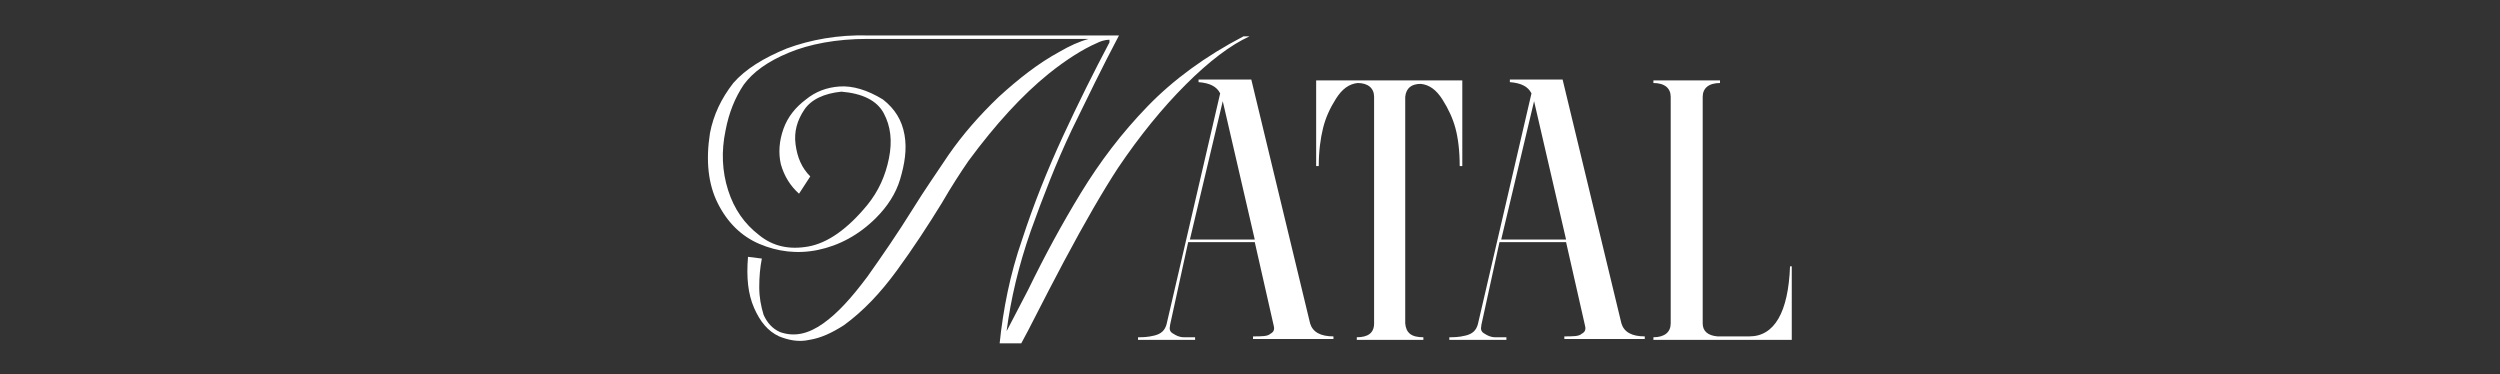
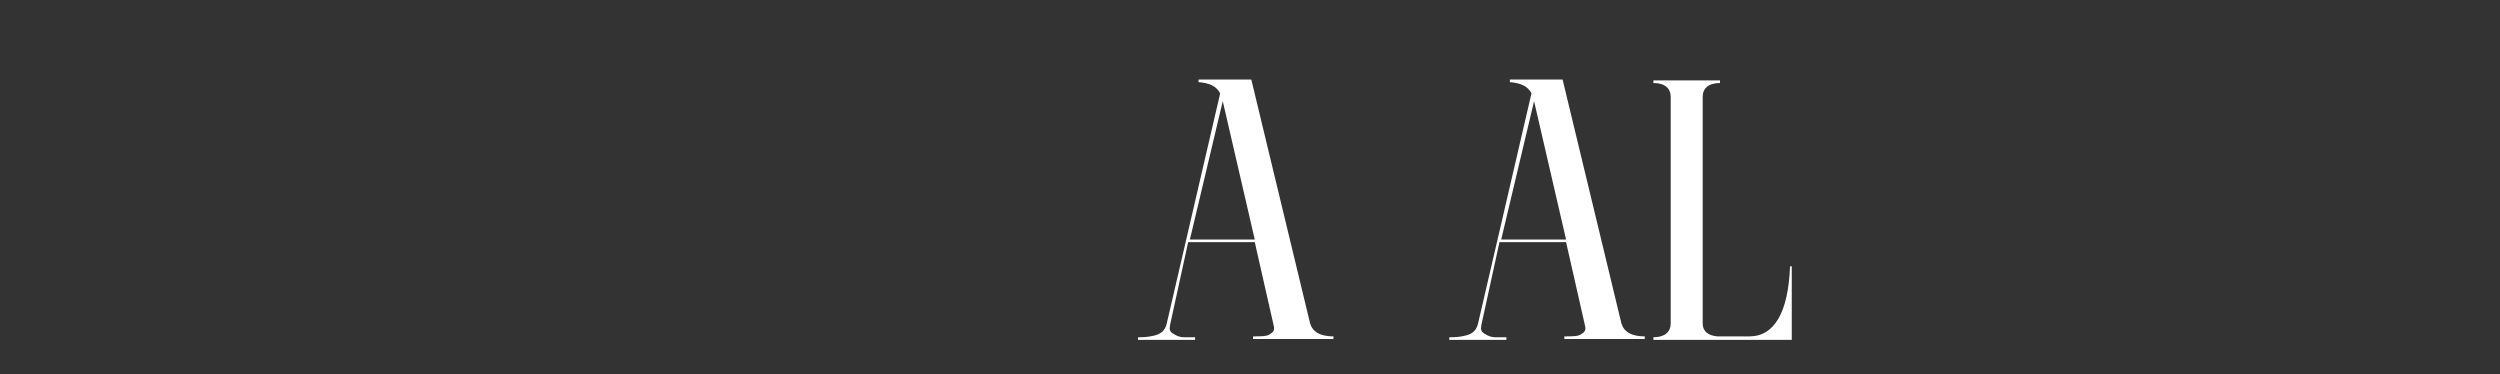
<svg xmlns="http://www.w3.org/2000/svg" id="Capa_1" version="1.1" viewBox="0 0 289.1 43.3">
  <rect x="0" y="0" width="289.1" height="43.3" fill="#333333" stroke="none" />
  <defs>
    <style>
      .st0 {
        fill: #fff;
      }
    </style>
  </defs>
-   <path class="st0" d="M123.9,15.1c-1.8,3.8-3.3,7.7-4.7,11.6-1.4,4-2.3,7.8-2.8,11.6.8-1.5,1.6-3.1,2.5-4.8,1.9-3.9,3.9-7.6,6.1-11.2s4.7-6.9,7.7-10,6.7-5.8,11.1-8.1h.7c-2.2,1-4.7,2.9-7.4,5.6-2.7,2.7-5.3,5.9-7.8,9.6-1.7,2.6-3.8,6.2-6.3,10.9s-4,7.8-4.9,9.4h-2.5c.4-3.9,1.2-8,2.6-12,1.3-4,2.9-8,4.7-11.9,1.8-3.9,3.6-7.5,5.4-10.9v-.3c-.6,0-1.1.2-1.5.4-1.6.7-3.5,1.9-5.5,3.5-3.1,2.5-6.2,5.9-9.3,10.1-.9,1.3-2,3-3.1,4.9-1.6,2.6-3.3,5.2-5.2,7.8-1.9,2.6-3.9,4.7-6.1,6.3-1.4.9-2.7,1.5-4,1.7-1.3.3-2.5,0-3.5-.4-1.3-.6-2.2-1.7-2.9-3.3-.7-1.6-.9-3.5-.7-5.9l1.6.2c-.2,1-.3,2.1-.3,3.3s.2,2.2.5,3.2c.4.9,1,1.6,1.9,2,1.7.6,3.3.2,5-1s3.3-3,5.1-5.4c1.7-2.4,3.5-5,5.3-7.9,1.3-2.1,2.7-4.1,4.1-6.2,1.6-2.3,3.5-4.5,5.8-6.7,2.3-2.1,4.6-3.9,7-5.2,1.2-.7,2.3-1.2,3.4-1.5h-25.6c-3.6,0-6.7.6-9.1,1.6s-4.1,2.2-5.2,3.7c-1,1.5-1.7,3.2-2.1,5.3-.5,2.4-.4,4.7.3,6.9.7,2.2,1.9,3.9,3.6,5.2,1.6,1.3,3.5,1.7,5.7,1.3,2.2-.4,4.5-2,6.8-4.8,1.3-1.6,2.1-3.4,2.5-5.4s.2-3.7-.6-5.2c-.8-1.5-2.5-2.3-4.9-2.5-2,.2-3.5.9-4.3,2.1s-1.2,2.5-1,4,.7,2.7,1.7,3.7l-1.3,2c-1-.9-1.7-2-2.1-3.4-.3-1.3-.2-2.7.3-4.1s1.4-2.5,2.6-3.4c1.1-.9,2.4-1.4,3.9-1.5s3.2.4,5,1.5c1.4,1.1,2.2,2.4,2.5,4.1s0,3.4-.5,5.1-1.5,3.2-2.8,4.5c-2,2-4.3,3.2-6.7,3.7-2.4.5-4.7.2-6.8-.7-2.1-.9-3.7-2.5-4.8-4.7-1.1-2.2-1.4-4.9-.9-8.1.4-2.1,1.3-4,2.7-5.8,1.4-1.6,3.5-2.9,6.2-4,2.7-1,5.9-1.6,9.4-1.5h29c-1.9,3.6-3.7,7.3-5.5,11Z" />
  <path class="st0" d="M135.3,37.7c-.1.4,0,.7.4.9.3.2.7.4,1.2.4.5,0,.9,0,1.3,0v.3h-6.6v-.3c.5,0,1.1,0,1.9-.2.8-.2,1.2-.6,1.4-1.3l6.2-26.7c-.4-.8-1.2-1.2-2.5-1.3v-.3c-.1,0,6.1,0,6.1,0l6.8,28.2c.3,1,1.2,1.5,2.7,1.5v.3h-9.3v-.3c1,0,1.7,0,2-.3.4-.2.5-.5.4-.9l-2.2-9.7h-7.7l-2.1,9.6ZM137.6,27.7h7.5l-3.7-16-3.8,16Z" />
-   <path class="st0" d="M162.5,11.2v26.2c.1,1.1.7,1.6,2.1,1.6v.3h-7.7v-.3c1.3,0,2-.5,2-1.6V11.2c0-1-.7-1.6-1.9-1.6-1,.1-1.8.7-2.5,1.8s-1.2,2.2-1.5,3.4-.5,2.7-.5,4.4h-.3v-9.9h16.9v9.9h-.3c0-1.8-.2-3.3-.5-4.4-.3-1.1-.8-2.2-1.5-3.3s-1.5-1.7-2.5-1.8c-1.1,0-1.7.5-1.8,1.5Z" />
  <path class="st0" d="M171.3,37.7c-.1.4,0,.7.4.9.3.2.7.4,1.2.4.5,0,.9,0,1.3,0v.3h-6.6v-.3c.5,0,1.1,0,1.9-.2.8-.2,1.2-.6,1.4-1.3l6.2-26.7c-.4-.8-1.2-1.2-2.5-1.3v-.3c-.1,0,6.1,0,6.1,0l6.8,28.2c.3,1,1.2,1.5,2.7,1.5v.3h-9.3v-.3c1,0,1.7,0,2-.3.4-.2.5-.5.4-.9l-2.2-9.7h-7.7l-2.1,9.6ZM173.6,27.7h7.5l-3.7-16-3.8,16Z" />
  <path class="st0" d="M191.2,39.3v-.3h0c1.3,0,2-.6,2-1.6V11.2c0-1-.7-1.6-2-1.6v-.3h7.7v.3c-1.3,0-2,.6-2,1.6v26.2c0,.9.6,1.4,1.7,1.5h3.7c2.9,0,4.5-2.8,4.7-8.1h.2v8.5h-8.3s-7.7,0-7.7,0Z" />
</svg>